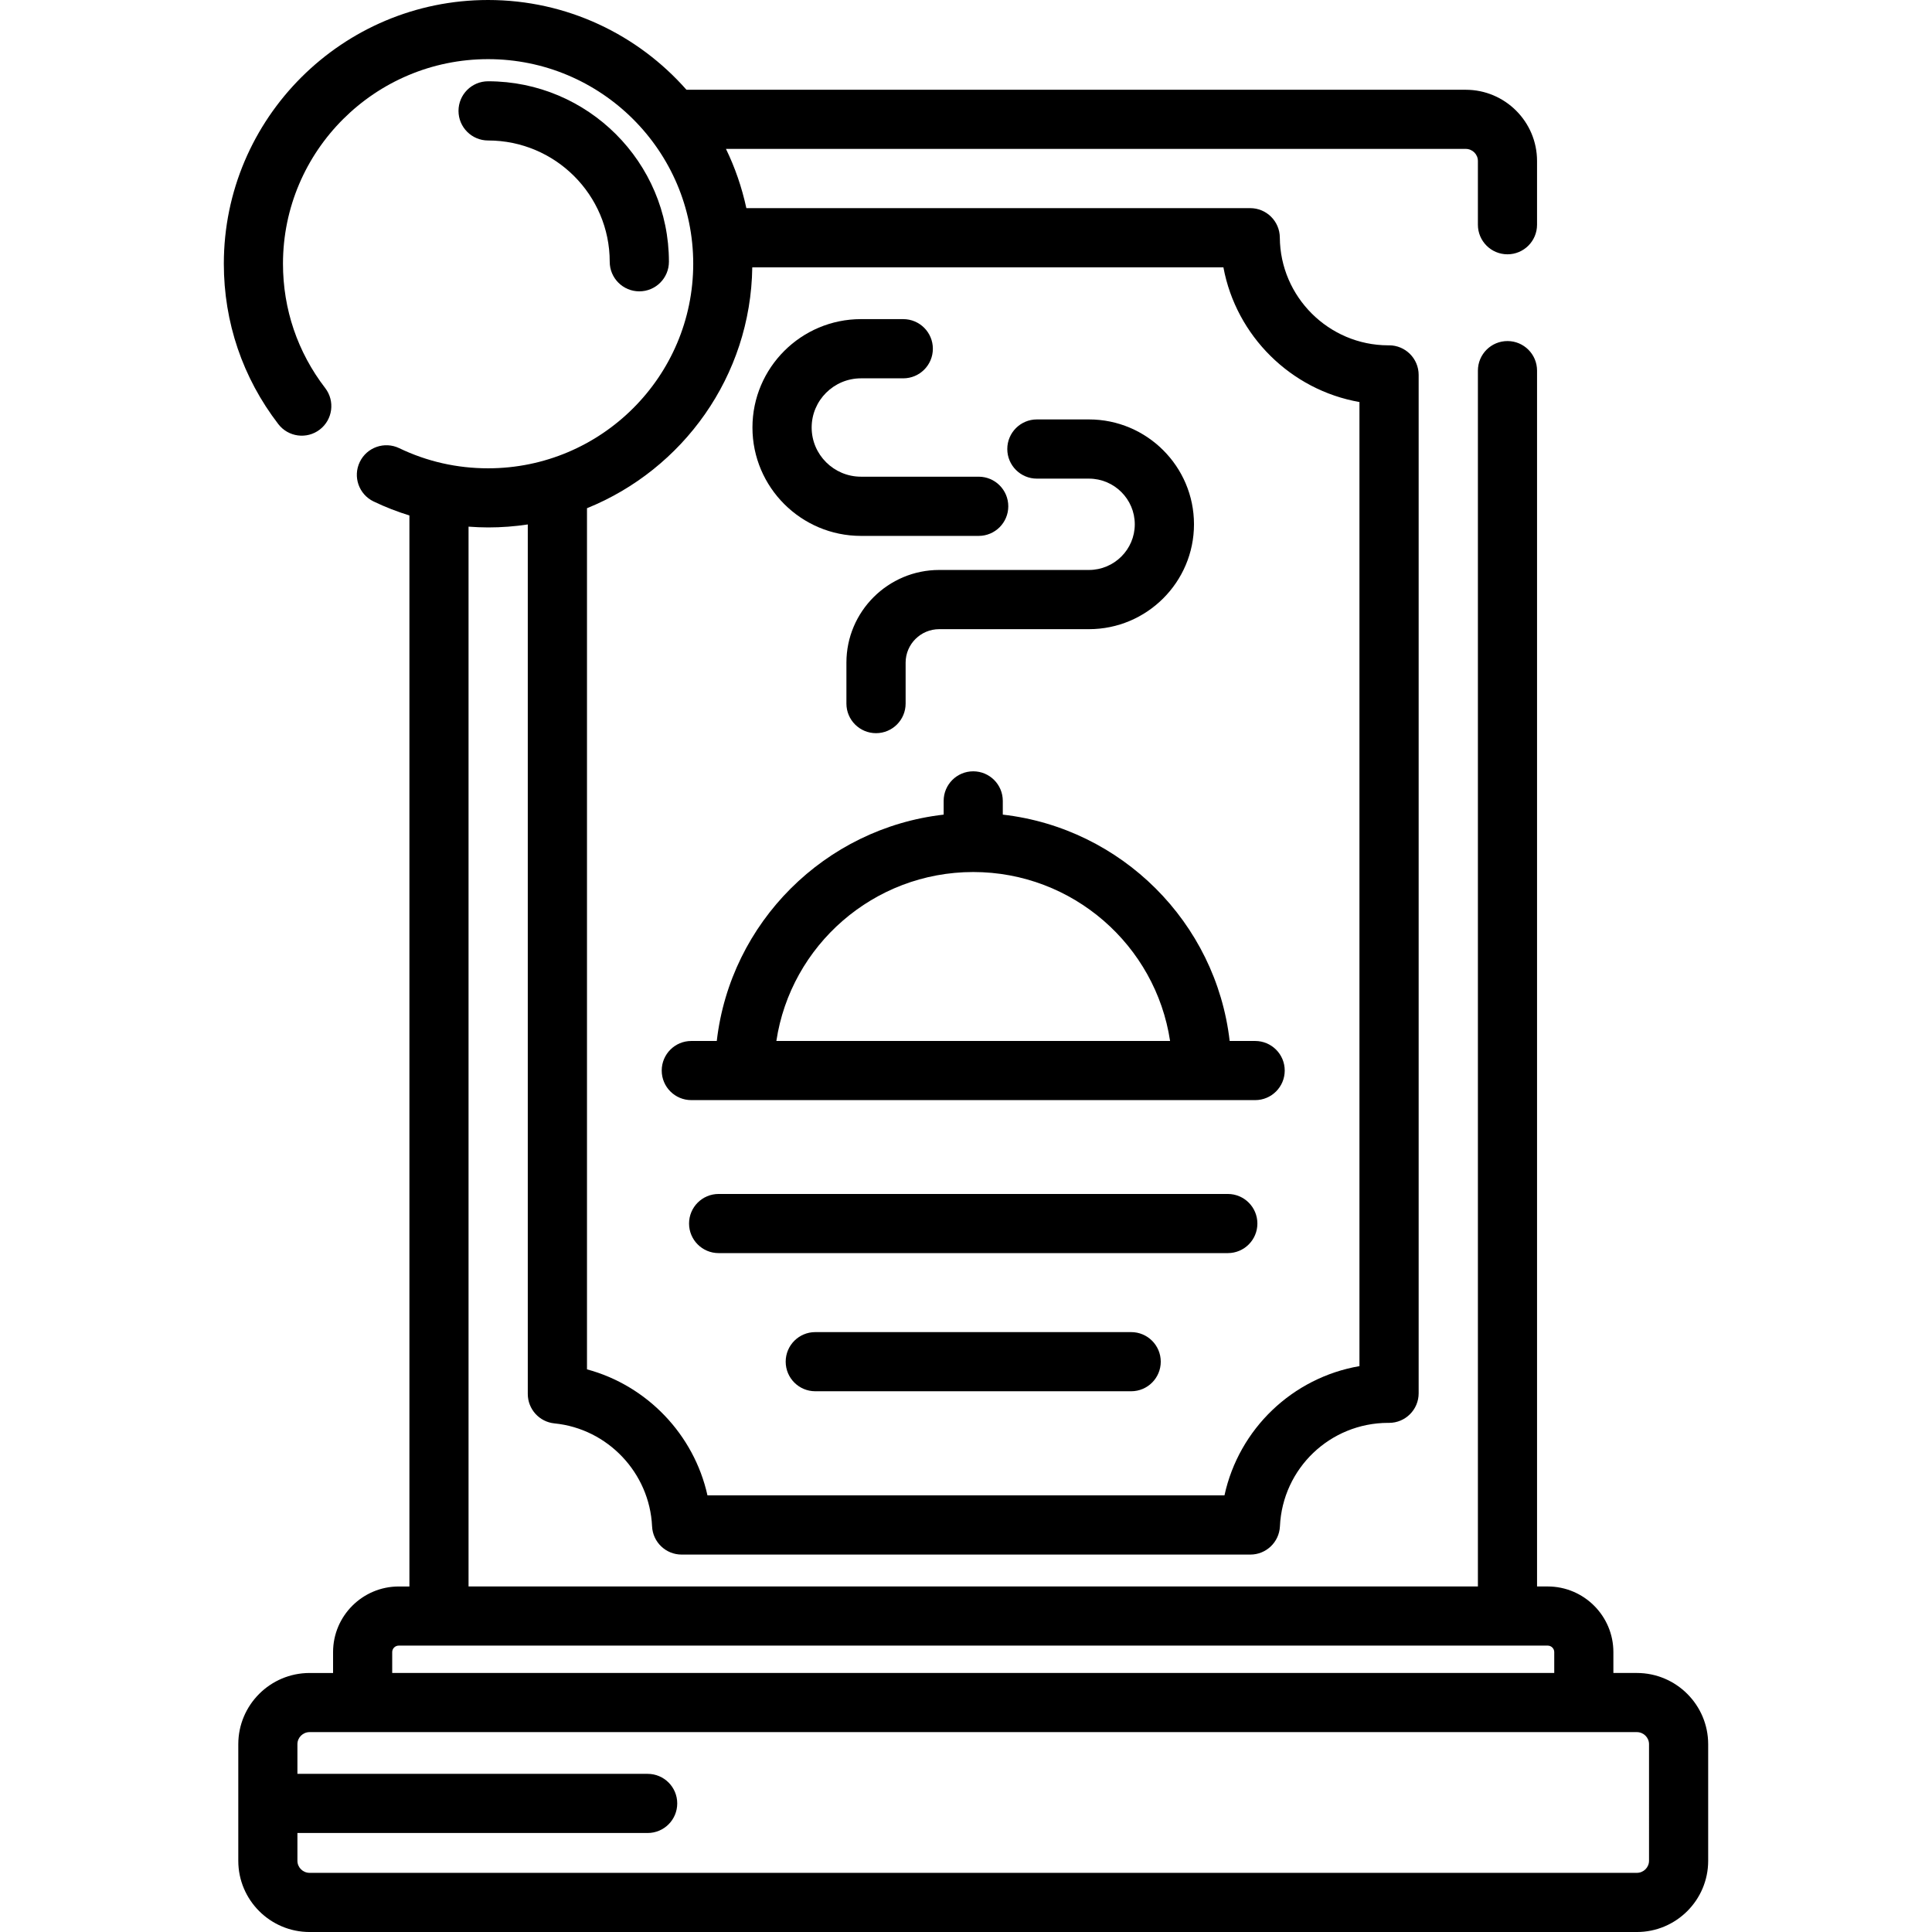
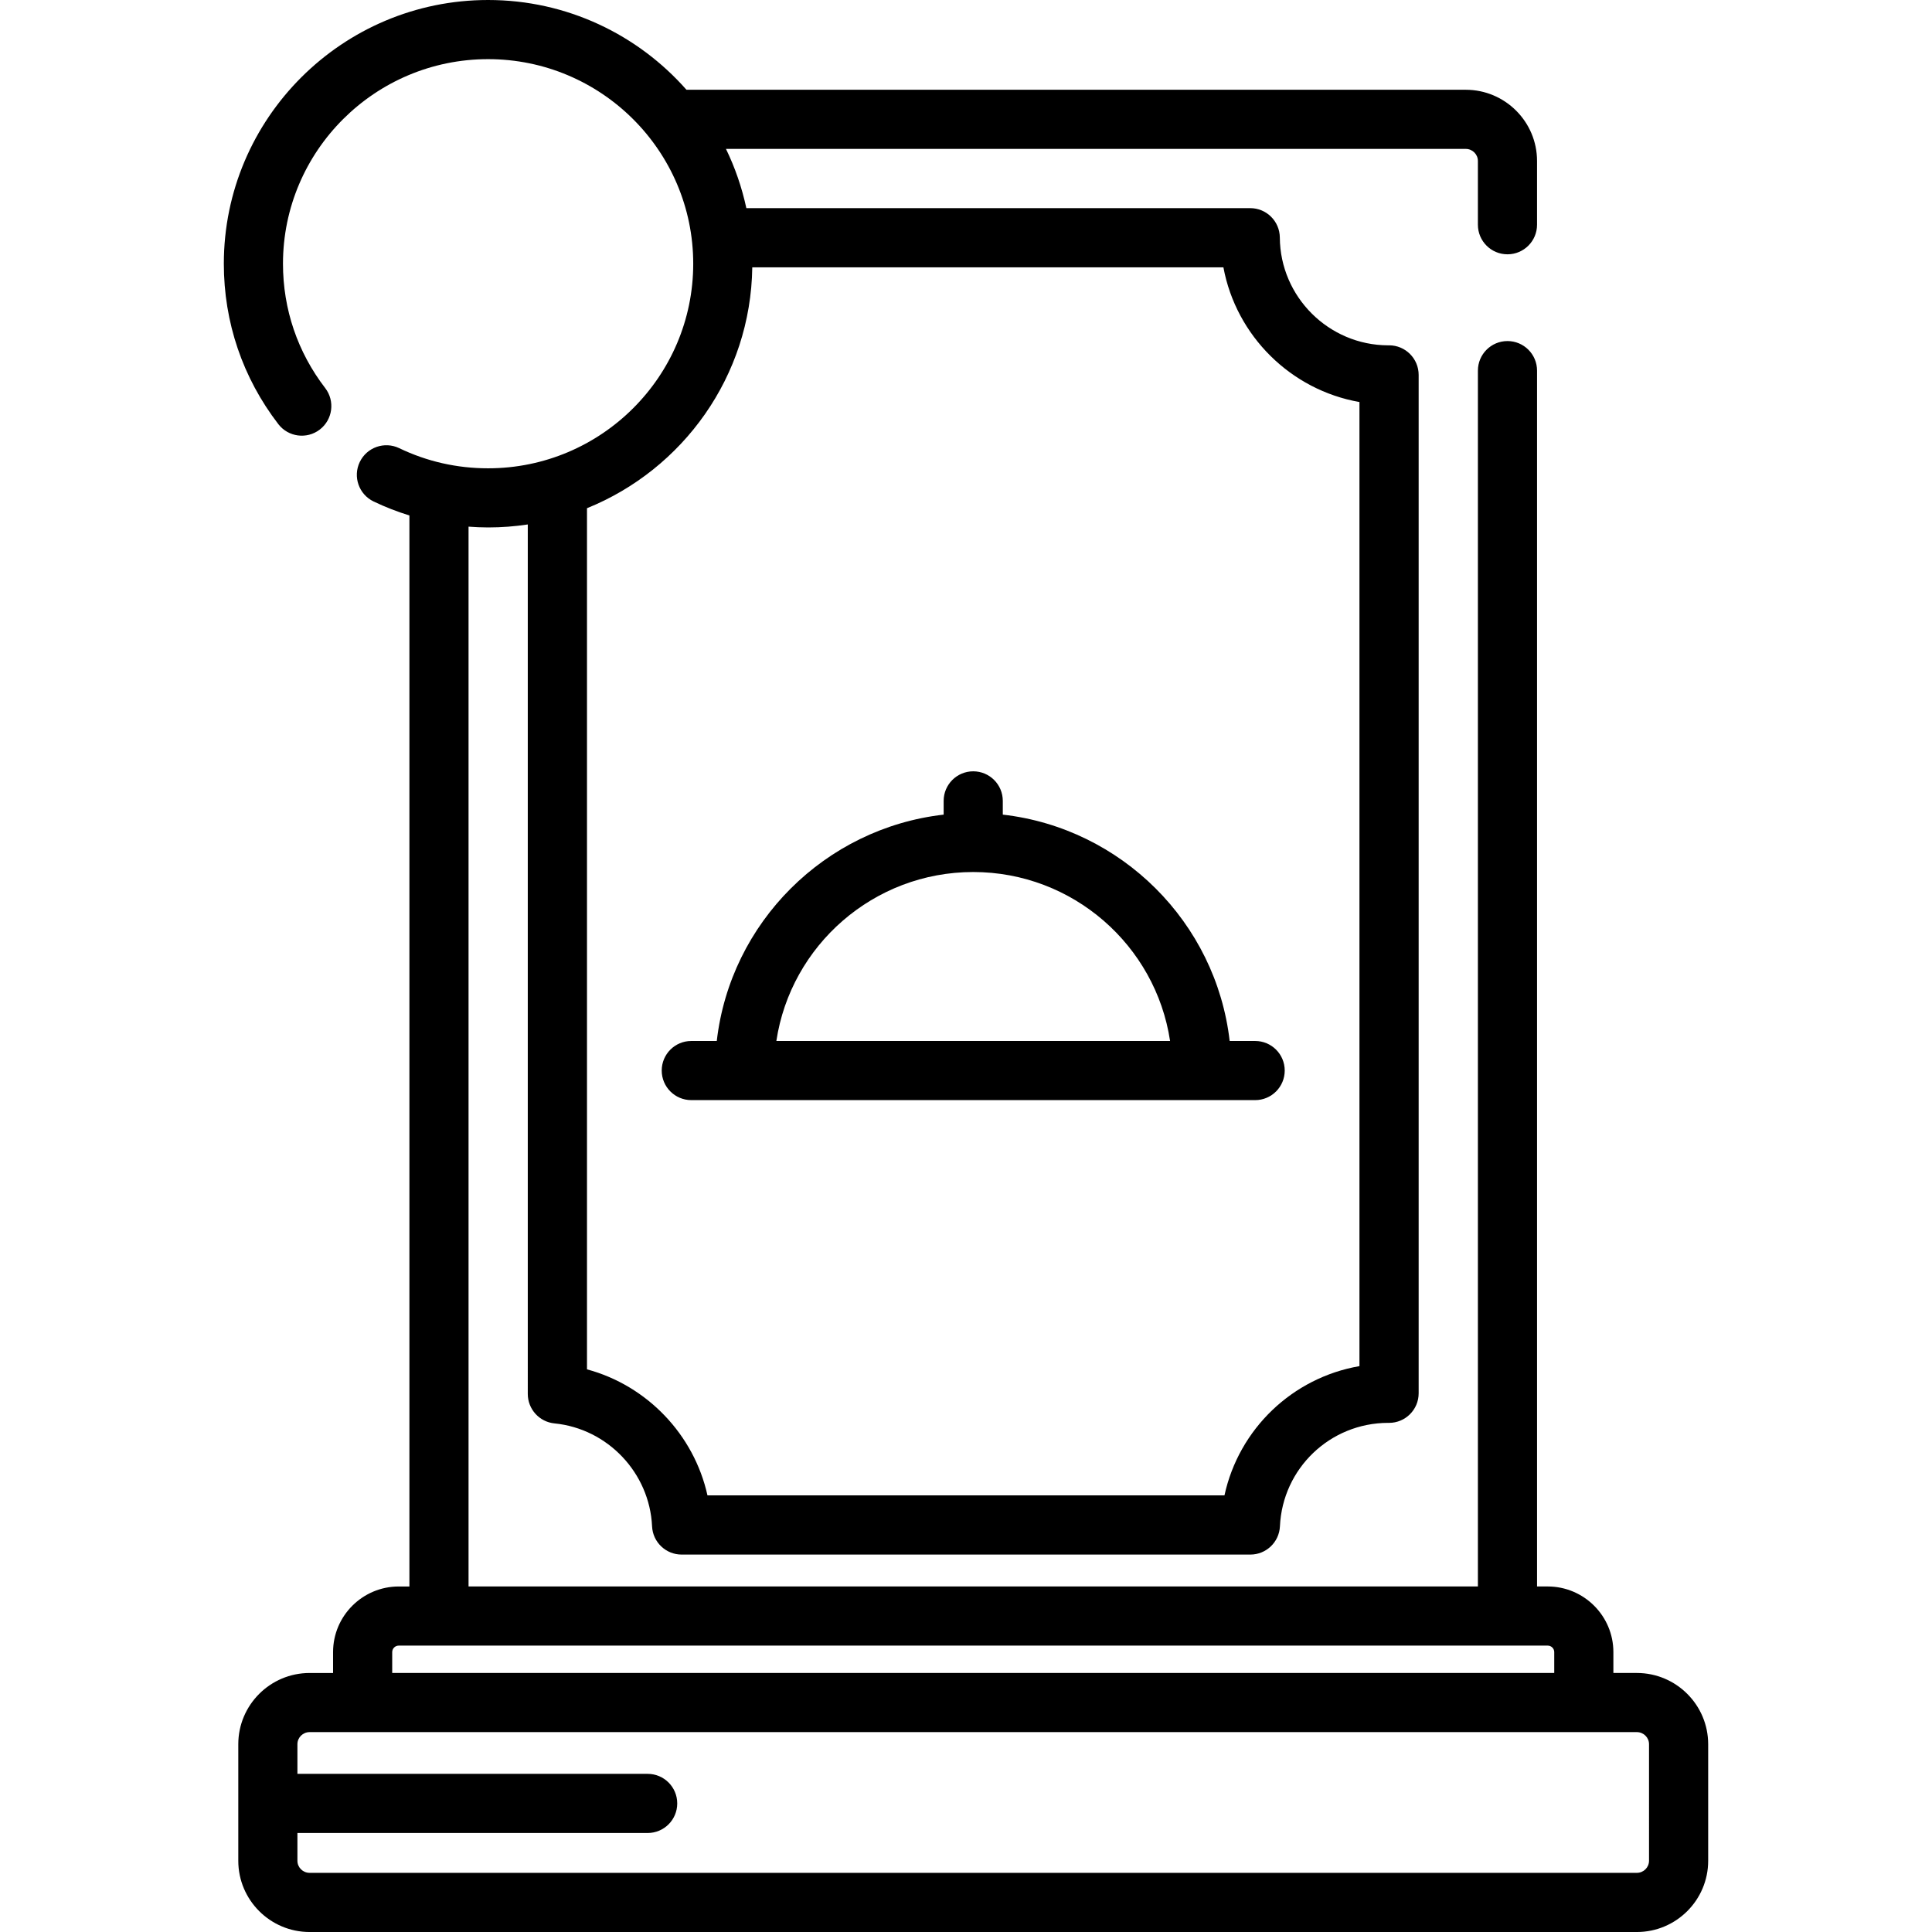
<svg xmlns="http://www.w3.org/2000/svg" fill="#000000" height="800px" width="800px" version="1.1" id="Layer_1" viewBox="0 0 512.002 512.002" xml:space="preserve">
  <g>
    <g>
-       <path d="M325.386,316.414H190.443c-4.329,0-7.837,3.508-7.837,7.837c0,4.329,3.508,7.837,7.837,7.837h134.943    c4.329,0,7.837-3.508,7.837-7.837C333.223,319.923,329.715,316.414,325.386,316.414z" />
-     </g>
+       </g>
  </g>
  <g>
    <g>
-       <path d="M299.778,353.024h-83.725c-4.329,0-7.837,3.508-7.837,7.837c0,4.328,3.508,7.837,7.837,7.837h83.725    c4.329,0,7.837-3.509,7.837-7.837C307.614,356.533,304.105,353.024,299.778,353.024z" />
-     </g>
+       </g>
  </g>
  <g>
    <g>
-       <path d="M288.58,111.153h-13.793c-4.332,0-7.845,3.511-7.845,7.845c0.001,4.332,3.513,7.845,7.845,7.845h13.793    c6.699,0,12.15,5.428,12.15,12.102c0,6.673-5.451,12.102-12.15,12.102h-39.674c-13.562,0-24.597,11.016-24.597,24.558v10.851    c0,4.333,3.512,7.845,7.845,7.845s7.846-3.511,7.846-7.845v-10.851c0-4.89,3.995-8.868,8.906-8.868h39.674    c15.352,0,27.841-12.468,27.841-27.792S303.933,111.153,288.58,111.153z" />
-     </g>
+       </g>
  </g>
  <g>
    <g>
-       <path d="M259.362,126.329H228.18c-7.213,0-13.082-5.847-13.082-13.034c0-7.186,5.868-13.034,13.082-13.034h11.194    c4.333,0,7.846-3.511,7.846-7.845c0-4.332-3.512-7.845-7.846-7.845H228.18c-15.866,0-28.772,12.885-28.772,28.723    c0,15.84,12.907,28.726,28.772,28.726h31.182c4.332,0,7.845-3.512,7.845-7.846C267.207,129.842,263.695,126.329,259.362,126.329z" />
-     </g>
+       </g>
  </g>
  <g>
    <g>
-       <path d="M129.353,21.54c-4.333,0-7.845,3.512-7.845,7.845s3.511,7.845,7.845,7.845c17.771,0,32.229,14.416,32.229,32.136    c0,4.333,3.511,7.845,7.845,7.845s7.845-3.511,7.845-7.845C177.272,42.994,155.775,21.54,129.353,21.54z" />
-     </g>
+       </g>
  </g>
  <g>
    <g>
      <path d="M332.63,275.87h-6.754c-3.614-31.404-28.653-56.387-60.124-59.985v-3.641c0-4.329-3.508-7.837-7.837-7.837    c-4.329,0-7.837,3.508-7.837,7.837v3.641c-31.472,3.599-56.511,28.582-60.125,59.985h-6.754c-4.329,0-7.837,3.508-7.837,7.837    c0,4.329,3.509,7.837,7.837,7.837H332.63c4.329,0,7.837-3.508,7.837-7.837C340.467,279.378,336.959,275.87,332.63,275.87z     M205.746,275.87c3.805-25.305,25.75-44.774,52.169-44.774c26.417,0,48.362,19.469,52.169,44.774H205.746z" />
    </g>
  </g>
  <g>
    <g>
      <path d="M433.786,443.358h-6.221v-5.537c0-9.588-7.811-17.389-17.41-17.389h-2.82V98.22c0-4.329-3.508-7.837-7.837-7.837    c-4.329,0-7.837,3.508-7.837,7.837v322.211H124.17V139.568c1.717,0.123,3.441,0.209,5.182,0.209c3.575,0,7.085-0.272,10.517-0.79    V369.41c0,4.033,3.06,7.411,7.075,7.807c14.094,1.392,25.212,13.119,25.861,27.277c0.192,4.188,3.644,7.486,7.837,7.486h150.716    c4.193,0,7.645-3.298,7.838-7.486c0.703-15.351,13.281-27.381,28.651-27.421c0.09,0.002,0.204,0.004,0.267,0.004    c4.333,0,7.846-3.512,7.846-7.845V99.357c0-4.332-3.512-7.845-7.846-7.845c-0.09,0-0.18,0.001-0.274,0.004    c-15.711-0.047-28.568-12.843-28.673-28.565c-0.03-4.312-3.535-7.792-7.846-7.792H197.793c-1.188-5.496-3.003-10.762-5.405-15.699    h196.046c1.777,0,3.225,1.435,3.225,3.199v16.899c0,4.329,3.508,7.837,7.837,7.837c4.329,0,7.837-3.508,7.837-7.837V42.66    c0-10.406-8.477-18.872-18.898-18.872H181.92C169.079,9.219,150.278,0,129.352,0C90.735,0,59.318,31.352,59.318,69.889    c0,15.524,4.994,30.224,14.443,42.512c2.637,3.429,7.555,4.074,10.99,1.435c3.43-2.638,4.073-7.558,1.435-10.99    c-7.324-9.522-11.194-20.92-11.194-32.956c0-29.896,24.385-54.216,54.36-54.216s54.36,24.32,54.36,54.216    c0,29.895-24.386,54.216-54.36,54.216c-8.258,0-16.182-1.796-23.555-5.337c-3.9-1.876-8.584-0.234-10.457,3.67    c-1.875,3.901-0.232,8.583,3.67,10.457c3.09,1.485,6.26,2.705,9.488,3.713v283.827h-2.818c-9.602,0-17.413,7.801-17.413,17.389    v5.537h-6.221c-10.421,0-18.898,8.467-18.898,18.873v30.899c0,10.406,8.477,18.871,18.898,18.871h351.742    c10.421,0,18.898-8.466,18.898-18.871v-30.899C452.683,451.823,444.205,443.358,433.786,443.358z M155.56,134.682    c25.385-10.264,43.408-34.956,43.801-63.833h124.857c3.371,18.157,17.854,32.504,36.052,35.694v255.496    c-17.764,3.068-31.942,16.639-35.773,34.253h-137.01c-3.569-16.102-15.992-29.11-31.927-33.397V134.682z M103.939,437.821    c0-0.946,0.781-1.716,1.74-1.716h304.476c0.958,0,1.737,0.769,1.737,1.716v5.537H103.939V437.821z M437.01,493.129h-0.001    c0,1.764-1.447,3.197-3.225,3.197H82.044c-1.777,0-3.225-1.435-3.225-3.197v-7.364h92.819c4.329,0,7.837-3.508,7.837-7.837    c0-4.329-3.508-7.837-7.837-7.837H78.819v-7.861c0-1.765,1.447-3.2,3.225-3.2h351.742c1.777,0,3.225,1.435,3.225,3.2V493.129z" />
    </g>
  </g>
</svg>